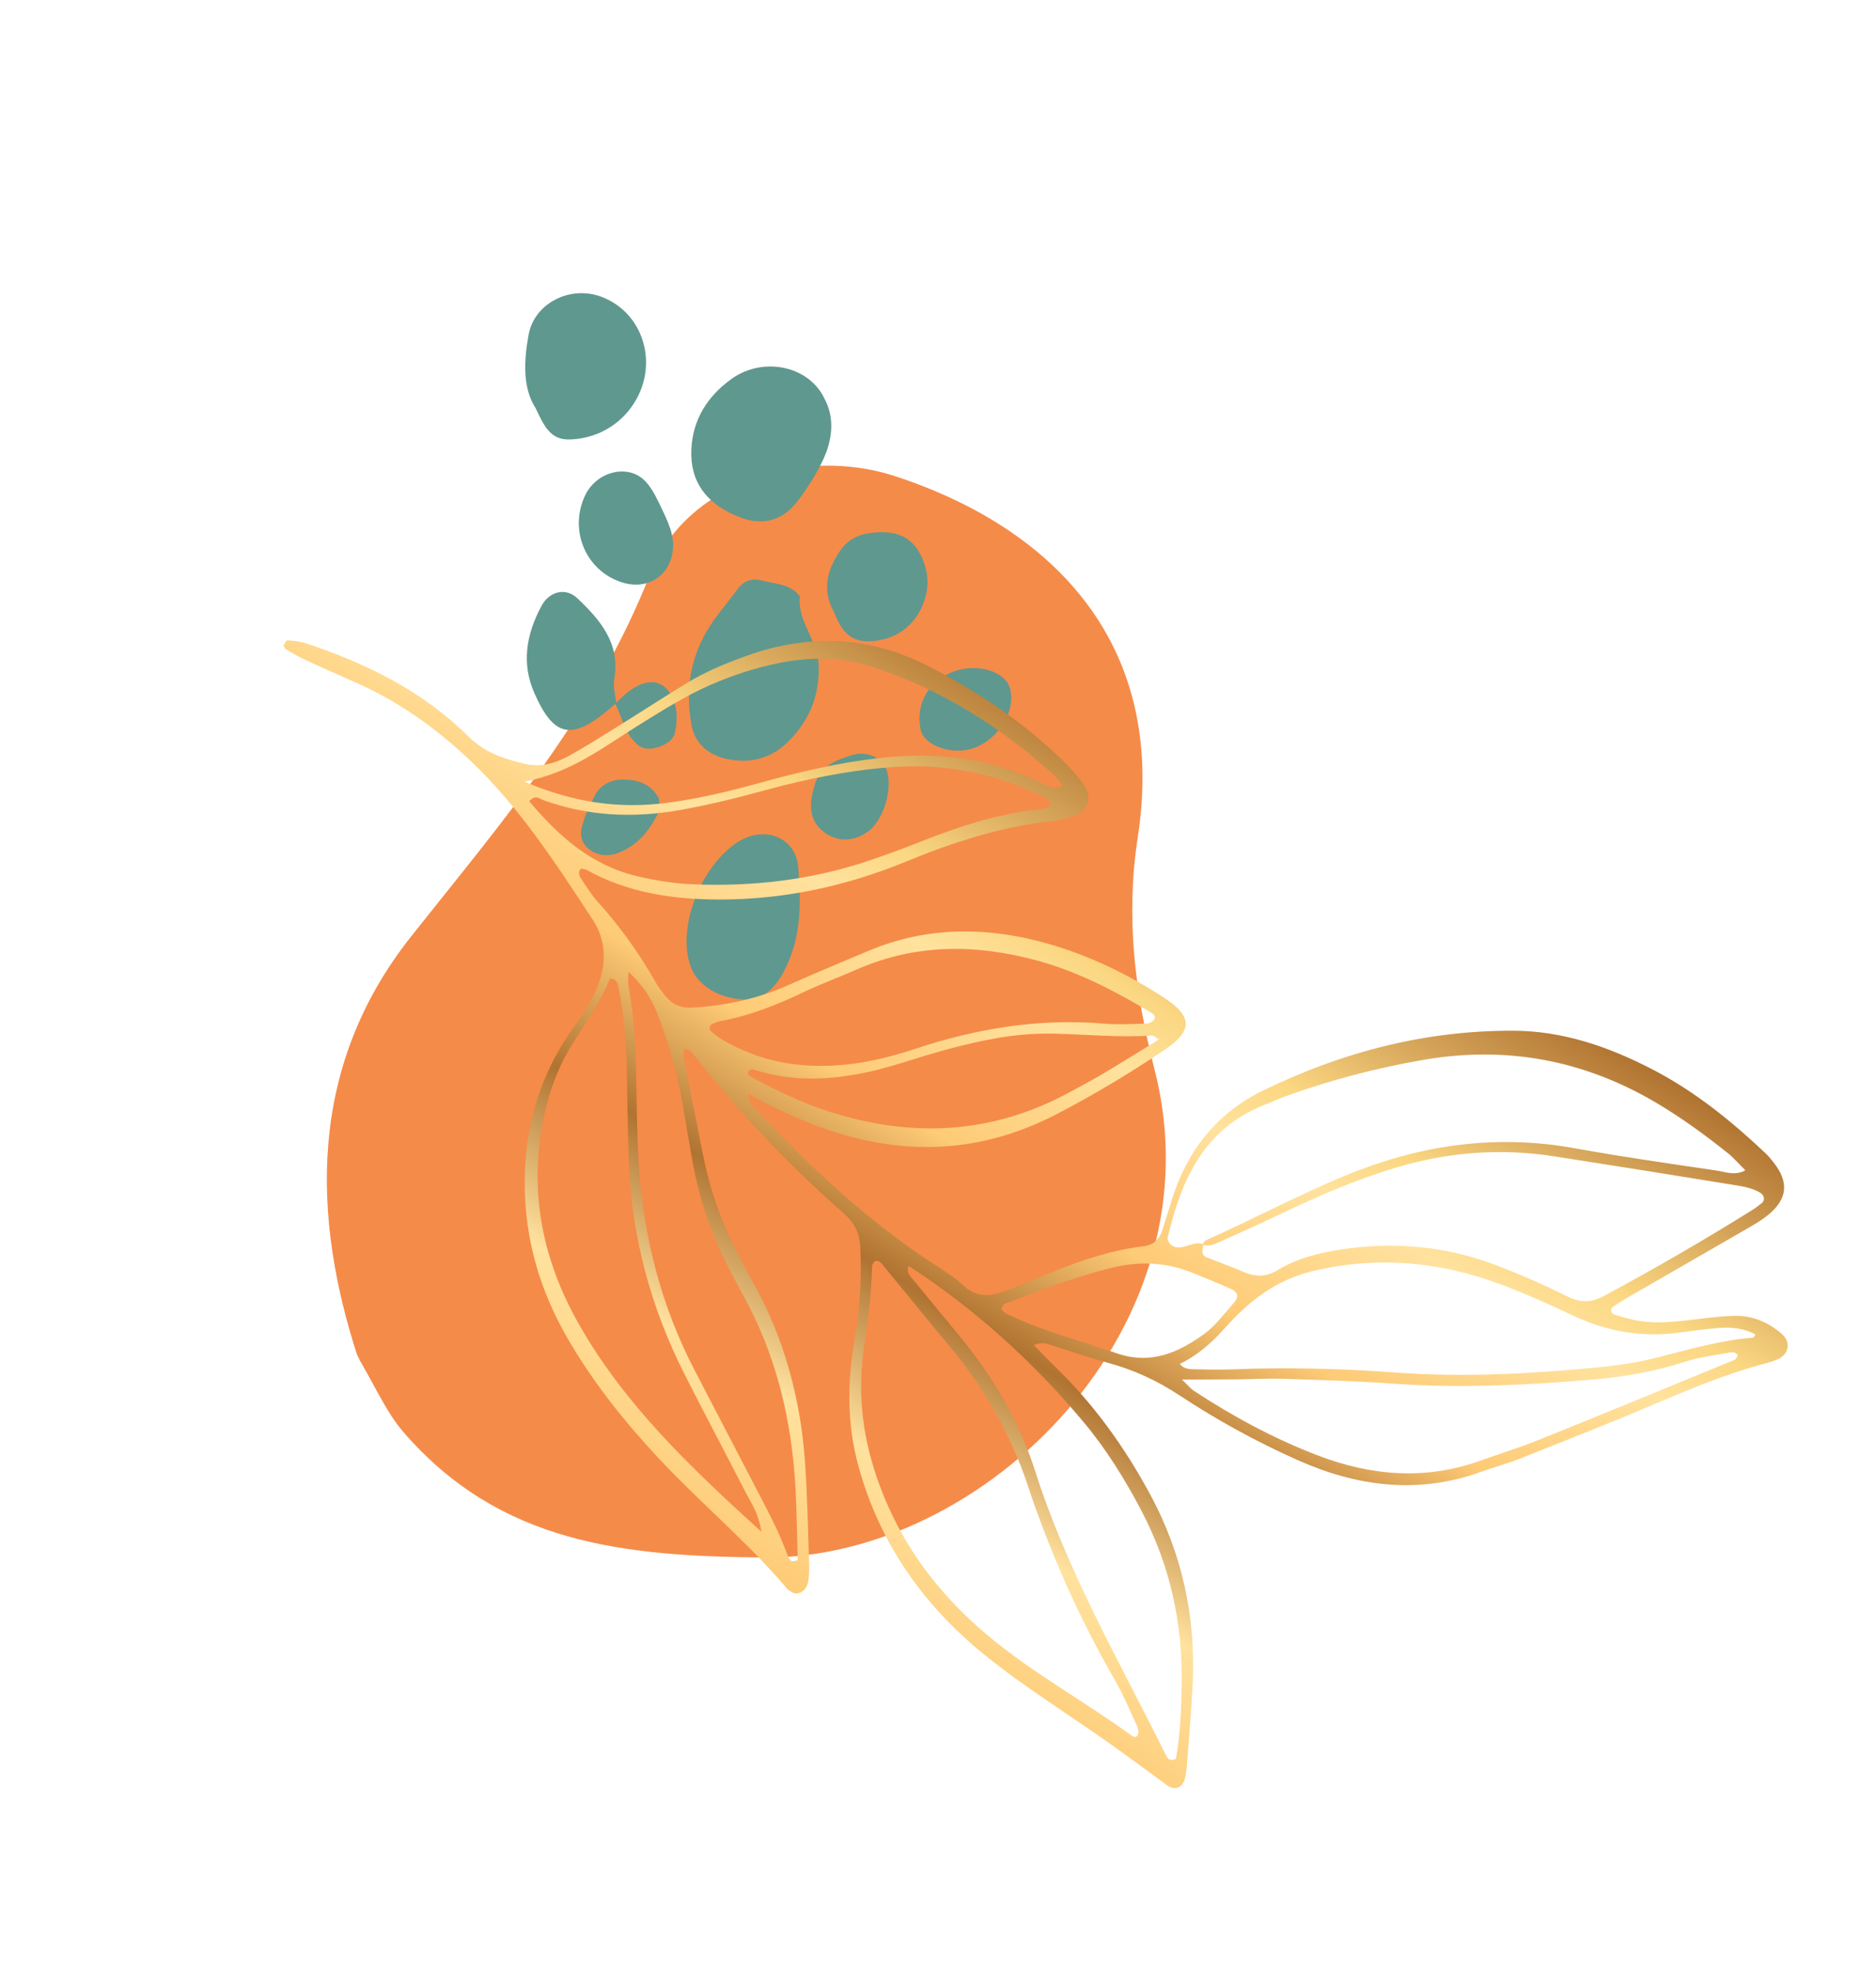
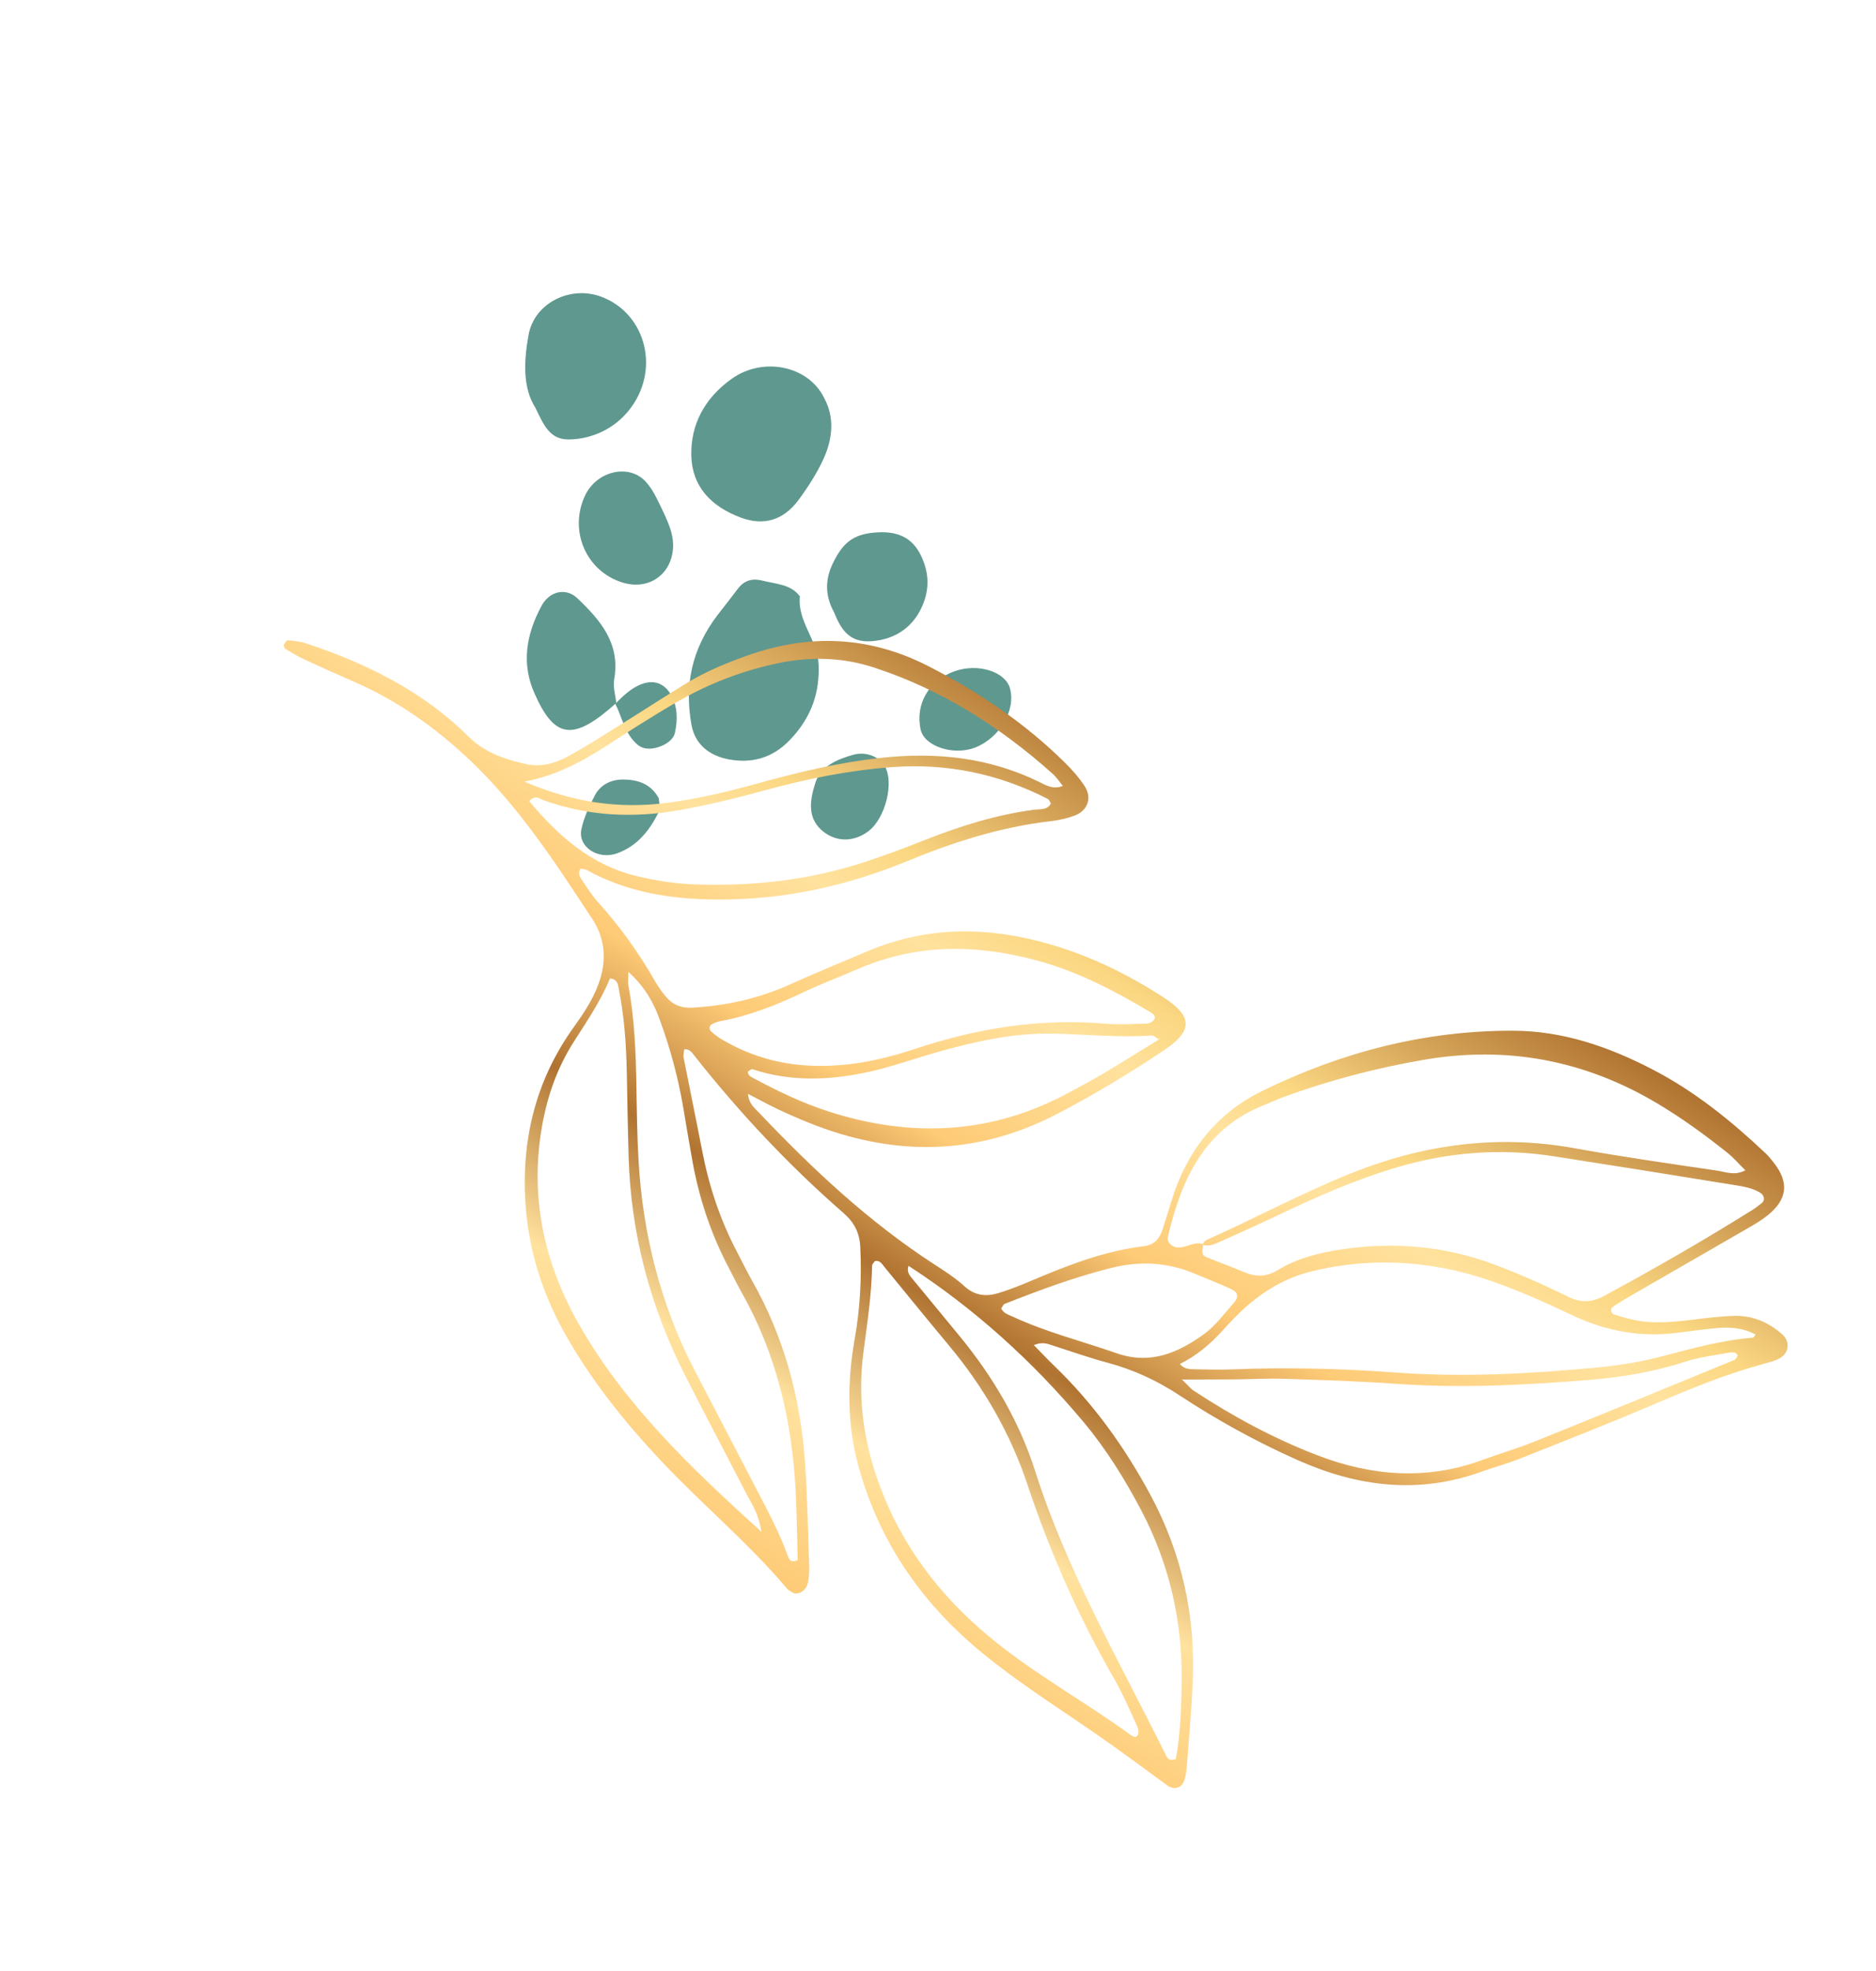
<svg xmlns="http://www.w3.org/2000/svg" width="657" height="690" viewBox="0 0 657 690" fill="none">
  <g clip-path="url(#clip0_1_16)">
-     <path d="M125.23 474.936C109.568 426.759 107.249 374.175 144.028 327.823C175.736 287.86 208.599 249.788 227.713 200.903C239.913 169.427 280.361 156.011 313.183 166.634C369.174 184.884 408.787 225.805 398.484 292.984C394.151 320.983 397.438 347.421 404.3 374.346C427.5 464.153 345.238 545.833 267.828 545.325C218.631 544.913 175.179 540.619 141.247 501.369C135.516 494.713 132.348 487.226 125.279 475.041L125.23 474.936Z" fill="#F58B49" />
-   </g>
+     </g>
  <g clip-path="url(#clip1_1_16)">
    <path d="M280.124 208.778C279.202 217.615 286.336 224.002 286.691 232.645C287.074 242.098 284.475 250.861 276.692 259.017C270.354 265.664 263.027 267.288 255.37 265.909C248.373 264.653 243.412 260.599 242.174 253.84C239.76 240.568 241.866 227.598 251.445 215.157C253.76 212.136 256.154 209.169 258.428 206.121C260.738 203.034 263.745 202.454 266.958 203.286C271.606 204.49 277.037 204.522 280.102 208.789L280.124 208.778Z" fill="#5F988F" />
    <path d="M288.515 139.158C292.223 145.724 291.817 153.257 288.346 160.791C286.056 165.771 282.964 170.592 279.6 175.121C274.311 182.228 267.348 184.219 259.348 181.19C248.973 177.296 242.327 170.318 242.106 159.424C241.885 148.927 246.491 139.588 256.238 132.64C267.163 124.829 282.923 127.997 288.537 139.147L288.515 139.158Z" fill="#5F988F" />
-     <path d="M242.574 340.122C236.347 326.826 244.495 304.315 257.882 295.148C267.416 288.63 278.718 293.092 279.533 303.563C280.489 315.773 280.935 327.943 274.529 340.129C270.115 348.509 264.625 351.396 255.681 349.309C249.319 347.826 244.814 344.265 242.597 340.111L242.574 340.122Z" fill="#5F988F" />
    <path d="M187.605 142.929C183.071 135.993 183.383 126.641 185.129 117.168C187.171 106.11 199.739 99.772 210.693 103.941C226.386 109.891 231.449 129.927 220.124 143.83C215.103 150.011 207.53 153.721 199.315 153.869C192.493 153.984 190.421 148.746 187.583 142.939L187.605 142.929Z" fill="#5F988F" />
    <path d="M215.937 246.034C200.777 259.696 194.226 258.807 187.126 242.636C182.689 232.537 184.092 222.464 189.645 212.139C192.417 206.967 198.189 205.639 202.198 209.474C210.27 217.142 217.315 225.298 215.105 237.823C214.624 240.614 215.564 243.46 215.841 246.292L215.924 246.064L215.937 246.034Z" fill="#5F988F" />
    <path d="M292.071 214.339C289.186 209.057 288.689 203.456 291.624 197.35C295.15 189.983 298.811 187.169 306.102 186.484C313.962 185.744 319.502 187.971 322.652 194.778C325.267 200.403 325.643 205.918 323.084 211.965C319.908 219.501 313.577 223.917 305.163 224.513C297.136 225.069 294.416 220.02 292.08 214.358L292.071 214.339Z" fill="#5F988F" />
    <path d="M230.602 175.725C234.211 183.103 236.277 187.512 235.603 192.925C234.511 201.688 226.727 206.684 217.954 203.95C205.284 200.005 199.175 185.89 204.828 173.638C208.861 164.918 220.222 162.152 226.198 168.703C228.779 171.544 230.28 175.216 230.602 175.725Z" fill="#5F988F" />
    <path d="M353.7 240.999C355.852 248.682 350.041 258.478 341.395 261.784C333.872 264.65 323.725 261.301 322.441 255.505C320.419 246.493 325.37 238.091 334.503 234.953C342.615 232.182 352.068 235.157 353.7 240.999Z" fill="#5F988F" />
    <path d="M309.89 268.318C313.192 274.031 310.071 286.444 304.244 290.944C299.219 294.812 293.245 294.863 288.646 291.409C282.629 286.893 283.501 280.568 285.512 274.205C287.375 268.323 293.027 265.892 298.87 264.259C303.268 263.04 307.955 264.923 309.911 268.308L309.89 268.318Z" fill="#5F988F" />
    <path d="M230.695 279.474C230.75 280.782 231.478 282.772 230.757 284.21C227.639 290.431 223.52 296.079 216.159 298.763C209.486 301.191 202.311 296.59 203.613 290.349C204.469 286.297 206.347 282.237 208.366 278.42C210.262 274.852 213.843 272.961 218.045 272.945C223.459 272.925 227.951 274.486 230.695 279.474Z" fill="#5F988F" />
    <path d="M215.385 246.542C216.318 245.615 217.211 244.661 218.194 243.779C225.139 237.392 231.591 237.168 235.04 243.373C237.271 247.366 237.402 252.01 236.348 256.639C235.839 258.934 233.363 260.685 230.595 261.584C227.849 262.472 225.241 262.349 223.406 260.844C218.813 257.072 217.933 251.261 215.451 246.327L215.362 246.553L215.385 246.542Z" fill="#5F988F" />
  </g>
  <g clip-path="url(#clip2_1_16)">
    <path d="M362.058 470.965C364.696 473.65 366.879 475.975 369.174 478.188C382.914 491.436 393.908 506.706 402.925 523.484C414.024 544.135 418.787 566.177 417.689 589.503C417.253 598.765 416.434 608.006 415.747 617.255C415.614 619.025 415.424 620.813 415.016 622.536C414.186 626.029 411.452 627.055 408.635 625.011C401.997 620.193 395.429 615.275 388.736 610.533C374.184 600.216 358.971 590.854 345.053 579.616C323.302 562.055 308.002 540.326 300.589 513.171C296.55 498.366 296.723 483.529 299.36 468.621C301.233 458.022 301.791 447.391 301.282 436.652C301.048 431.722 299.244 428.06 295.414 424.723C276.275 408.039 258.944 389.597 243.211 369.658C242.353 368.57 241.58 367.249 239.628 367.378C239.543 368.323 239.223 369.342 239.405 370.262C241.527 381.116 243.804 391.94 245.882 402.8C248.245 415.155 252.144 426.961 257.993 438.111C259.816 441.586 261.525 445.126 263.455 448.541C274.556 468.17 280.302 489.393 281.909 511.739C282.781 523.831 282.95 535.972 283.382 548.095C283.447 549.867 283.35 551.669 283.089 553.423C282.818 555.234 281.949 556.914 280.197 557.644C278.325 558.422 276.689 557.49 275.482 556.061C261.847 539.952 245.558 526.462 231.158 511.121C218.924 498.085 207.785 484.17 198.796 468.638C190.631 454.531 185.481 439.437 184.162 423.154C182.284 399.931 187.329 378.52 201.092 359.418C204.423 354.796 207.549 350.077 209.565 344.621C212.507 336.667 212.069 328.862 207.582 322.019C194.675 302.341 181.87 282.55 164.582 266.185C152.54 254.785 139.264 245.35 124.03 238.721C118.142 236.16 112.281 233.526 106.458 230.82C104.209 229.776 102.059 228.488 99.951 227.176C99.538 226.921 99.238 225.945 99.391 225.46C99.561 224.921 100.343 224.158 100.795 224.198C102.892 224.387 105.056 224.554 107.037 225.211C128.275 232.24 148.043 241.954 164.108 257.917C169.759 263.531 176.707 265.804 184.035 267.493C189.538 268.764 194.716 267.186 199.473 264.532C205.073 261.407 210.516 257.989 215.961 254.599C224.136 249.512 232.204 244.254 240.415 239.225C247.132 235.112 254.389 232.139 261.808 229.498C283.447 221.798 304.525 222.706 325.08 233.226C342.66 242.225 358.901 253.131 372.98 267.062C375.5 269.555 377.904 272.269 379.835 275.224C382.552 279.383 380.946 283.872 376.242 285.612C373.592 286.589 370.74 287.201 367.927 287.528C350.387 289.549 333.819 294.871 317.569 301.565C296.572 310.214 274.734 314.989 251.908 314.956C235.62 314.932 219.899 312.624 205.422 304.579C204.839 304.256 204.054 304.293 203.366 304.161C202.272 305.534 202.932 306.835 203.703 307.972C205.503 310.628 207.203 313.398 209.341 315.765C217.03 324.279 223.667 333.522 229.353 343.475C230.41 345.325 231.665 347.092 233.013 348.744C235.408 351.677 238.445 353.042 242.382 352.817C254.264 352.137 265.655 349.651 276.545 344.733C285.645 340.623 294.89 336.828 304.09 332.949C324.735 324.242 345.821 324.393 367.002 330.423C381.499 334.551 395.013 341.088 407.629 349.314C417.758 355.922 417.792 360.918 407.667 367.712C395.524 375.863 382.993 383.391 369.984 390.138C341.445 404.94 312.492 404.894 283.106 393.045C279.467 391.577 275.865 390.001 272.321 388.318C268.929 386.708 265.637 384.892 261.952 382.987C262.22 386.458 264.303 387.983 265.965 389.732C284.677 409.452 304.436 427.955 327.366 442.801C330.955 445.125 334.61 447.476 337.747 450.346C341.398 453.688 345.353 454.068 349.655 452.753C353.394 451.612 357.059 450.176 360.66 448.645C373.496 443.196 386.441 438.057 400.404 436.366C404.27 435.9 406.054 433.779 407.12 430.516C408.228 427.131 409.271 423.722 410.321 420.318C415.62 403.104 425.965 389.841 442.172 381.921C469.783 368.426 498.944 360.801 529.869 360.885C547.45 360.937 563.543 366.549 578.912 374.539C593.602 382.179 606.346 392.488 618.325 403.803C619.358 404.778 620.256 405.907 621.139 407.024C626.614 413.958 626.024 419.875 619.106 425.488C616.904 427.276 614.402 428.718 611.938 430.146C598.668 437.834 585.36 445.46 572.081 453.13C569.626 454.549 567.154 455.964 564.84 457.596C563.784 458.34 564.243 459.888 565.168 460.193C568.189 461.186 571.285 462.083 574.424 462.55C581.196 463.558 587.945 462.668 594.687 461.849C598.931 461.334 603.197 460.811 607.464 460.727C613.79 460.599 619.324 462.966 624.07 467.108C627.159 469.807 626.574 474.034 622.821 475.833C621.227 476.596 619.469 477.04 617.748 477.504C604.615 481.043 592.108 486.218 579.619 491.546C563.874 498.266 547.917 504.505 532.003 510.826C527.698 512.536 523.187 513.71 518.827 515.29C496.722 523.3 475.389 520.568 454.336 511.175C439.944 504.757 426.2 497.211 413.078 488.553C405.243 483.385 396.938 479.55 387.87 477.125C381.328 475.377 374.932 473.086 368.472 471.037C366.796 470.504 365.148 469.715 362.069 470.958L362.058 470.965ZM406.104 363.828L406.266 363.354L405.892 363.962C405.019 363.474 404.11 362.513 403.273 362.57C391.871 363.354 380.513 362.166 369.136 361.918C362.345 361.769 355.636 362.33 348.954 363.51C339.472 365.189 330.211 367.698 321.027 370.55C315.593 372.238 310.153 373.974 304.607 375.208C290.87 378.27 277.127 378.883 263.503 374.359C263.087 374.222 262.385 374.958 261.894 375.239C261.923 376.552 262.966 377.016 263.861 377.495C272.337 382.047 280.992 386.197 290.173 389.159C319.36 398.571 347.667 397.169 374.869 382.279C378.614 380.23 382.407 378.263 386.072 376.079C392.792 372.073 399.431 367.935 406.099 363.825L406.104 363.828ZM413.102 477.617L412.954 477.953L413.013 477.303C414.132 478.94 415.812 479.392 417.644 479.415C422.27 479.469 426.907 479.662 431.524 479.472C450.763 478.674 469.969 479.184 489.162 480.59C511.97 482.262 534.723 481.069 557.432 478.98C565.214 478.262 573.062 477.213 580.61 475.268C591.628 472.43 602.535 469.261 613.941 468.368C614.137 468.352 614.3 467.926 614.808 467.252C610.507 464.954 606.01 464.582 601.425 464.993C596.816 465.407 592.225 466.027 587.636 466.628C574.541 468.346 562.187 466.049 550.279 460.359C542.255 456.525 534.093 452.914 525.772 449.782C504.25 441.684 482.235 439.656 459.676 445.063C450.398 447.288 442.556 451.927 435.607 458.24C432.981 460.627 430.54 463.237 428.16 465.875C423.821 470.685 418.947 474.761 413.1 477.619L413.102 477.617ZM421.028 435.756C421.496 435.229 421.858 434.468 422.444 434.206C439.383 426.668 455.706 417.816 472.938 410.895C498.373 400.68 524.428 397.118 551.604 402.065C568.093 405.065 584.7 407.419 601.284 409.865C604.283 410.307 607.444 411.765 611.251 409.777C608.991 407.543 607.202 405.434 605.082 403.737C597.283 397.485 589.214 391.609 580.616 386.468C555.057 371.189 527.682 366.021 498.302 371.128C481.726 374.011 465.545 378.253 449.754 384.014C447.41 384.87 445.148 385.944 442.825 386.858C421.812 395.14 413.74 412.891 409.006 433.07C408.596 434.811 410.26 436.463 412.024 436.731C415.269 437.223 418.087 434.404 421.408 435.652C421.335 437.303 420.275 439.281 422.593 440.225C426.878 441.974 431.249 443.513 435.502 445.329C439.68 447.111 443.361 447.219 447.545 444.672C454.296 440.556 461.976 438.639 469.778 437.46C488.102 434.694 506.066 436.261 523.418 442.797C532.071 446.057 540.581 449.796 548.869 453.901C553.517 456.205 557.29 456.165 561.837 453.712C579.399 444.242 596.676 434.295 613.595 423.723C614.795 422.975 615.935 422.114 617.032 421.216C618.198 420.258 617.865 418.513 616.573 417.7C613.768 415.932 610.562 415.435 607.431 414.923C586.339 411.493 565.236 408.131 544.118 404.846C525.507 401.951 507.21 403.388 489.147 408.748C474.743 413.021 461.078 419.042 447.563 425.483C440.815 428.7 433.989 431.759 427.164 434.812C425.242 435.672 423.255 436.628 421.029 435.75L421.028 435.756ZM306.392 441.52C306.055 442.067 305.426 442.614 305.417 443.172C305.259 453.536 303.64 463.748 302.32 473.992C300.268 489.894 302.548 505.231 308.101 520.214C315.856 541.14 328.814 558.249 345.796 572.514C361.417 585.636 379.363 595.41 395.81 607.341C396.595 607.911 397.784 608.773 398.469 607.479C398.866 606.726 398.707 605.403 398.318 604.56C395.778 599.06 393.431 593.434 390.417 588.198C377.919 566.483 367.796 543.749 359.888 519.979C353.857 501.85 344.445 485.568 332.176 470.91C324.629 461.891 317.249 452.73 309.775 443.651C308.905 442.594 308.192 441.185 306.394 441.521L306.392 441.52ZM372.238 275.194C371.001 273.694 370.05 272.184 368.768 271.036C350.253 254.462 329.638 241.367 305.87 233.658C295.151 230.181 284.183 229.877 273.146 232.084C264.73 233.766 256.605 236.383 248.756 239.829C239.925 243.707 231.809 248.86 223.638 253.929C211.435 261.5 200.024 270.586 183.663 273.68C200.851 281.046 216.806 283.25 233.38 281.125C244.353 279.72 255.09 277.165 265.739 274.205C279.817 270.294 294.004 266.937 308.582 265.351C327.751 263.267 346.244 265.166 363.79 273.716C366.243 274.914 368.754 276.54 372.237 275.184L372.238 275.194ZM266.664 536.328C265.609 529.725 263.213 526.54 261.449 523.114C254.261 509.155 246.891 495.287 239.792 481.28C227.674 457.368 220.958 432.019 220.153 405.182C219.853 395.195 219.727 385.206 219.504 375.217C219.29 365.571 218.651 355.962 216.747 346.481C216.424 344.871 216.412 342.873 213.639 342.586C210.387 350.404 205.609 357.504 200.999 364.685C195.108 373.859 191.641 383.883 189.791 394.529C185.518 419.14 190.48 442.059 202.702 463.588C218.611 491.611 241.481 513.499 266.664 536.334L266.664 536.328ZM368.036 281.331C367.684 280.783 367.467 279.997 366.972 279.745C349.748 270.919 331.539 267.141 312.168 268.61C297.156 269.75 282.528 272.709 268.055 276.669C258.081 279.399 248.057 281.872 237.854 283.673C221.719 286.522 205.926 285.763 190.42 280.205C189.068 279.72 187.521 278.052 185.343 280.539C195.582 292.746 207.002 302.923 223.041 306.765C229.657 308.35 236.344 309.395 243.121 309.648C263.604 310.418 283.716 308.15 303.233 301.694C309.996 299.457 316.689 296.968 323.311 294.343C335.949 289.332 348.811 285.232 362.363 283.498C364.339 283.244 366.786 283.705 368.031 281.328L368.036 281.331ZM220.071 340.274C220.048 342.85 219.872 343.905 220.054 344.895C222.265 356.874 222.704 368.98 222.896 381.116C223.03 389.672 223.134 398.24 223.649 406.779C225.192 432.375 231.343 456.776 243.188 479.626C250.247 493.24 257.355 506.828 264.421 520.437C268.529 528.347 272.788 536.188 275.841 544.601C276.288 545.834 276.749 547.404 279.372 546.234C279.143 538.331 279.066 530.151 278.646 521.989C277.39 497.434 271.882 474.013 259.668 452.423C258.088 449.63 256.71 446.724 255.211 443.886C248.999 432.113 244.858 419.63 242.498 406.549C241.359 400.232 240.327 393.892 239.241 387.565C237.429 376.988 234.621 366.678 230.9 356.612C228.783 350.882 225.931 345.64 220.07 340.27L220.071 340.274ZM318.191 443.217C317.383 445.422 318.693 446.717 319.779 448.042C325.2 454.654 330.654 461.24 336.085 467.846C347.745 482.029 356.967 497.635 362.551 515.157C373.661 550.023 391.964 581.545 408.083 614.084C408.655 615.238 409.157 616.87 411.805 615.89C413.388 607.157 413.735 597.966 413.84 588.801C414.083 567.767 409.607 547.781 399.795 529.065C393.986 517.983 387.417 507.371 379.379 497.788C361.657 476.667 341.438 458.297 318.191 443.217ZM413.937 483.011C416.376 485.378 417.038 486.256 417.904 486.826C431.655 495.877 446.075 503.681 461.458 509.577C480.406 516.842 499.575 518.346 518.979 511.246C525.341 508.918 531.861 506.995 538.136 504.464C561.283 495.133 584.364 485.63 607.451 476.143C607.965 475.933 608.235 475.135 608.63 474.596C607.71 473.033 606.126 473.517 604.939 473.723C600.03 474.575 595.019 475.221 590.306 476.743C579.702 480.168 568.822 482.121 557.804 483.045C534.692 484.982 511.551 486.142 488.335 484.483C475.536 483.568 462.695 483.18 449.868 482.757C444.171 482.57 438.458 482.909 432.751 482.958C427.147 483.006 421.544 482.993 413.936 483.013L413.937 483.011ZM252.374 363.687C266.308 372.032 280.529 374.211 295.453 372.825C304.015 372.032 312.314 369.966 320.447 367.258C341.983 360.091 363.966 356.474 386.741 358.414C391.688 358.835 396.706 358.528 401.684 358.382C402.564 358.357 403.739 357.687 404.209 356.952C404.951 355.796 403.791 354.956 402.926 354.44C390.364 346.902 377.409 340.167 363.184 336.313C341.953 330.56 320.95 330.348 300.394 339.308C294.189 342.011 287.822 344.363 281.713 347.264C272.338 351.718 262.809 355.599 252.546 357.475C251.514 357.665 250.48 358.021 249.538 358.484C248.39 359.052 248.2 360.264 248.982 361.05C250.219 362.296 251.766 363.232 252.373 363.689L252.374 363.687ZM350.636 458.154C351.508 459.913 353.29 460.355 354.875 461.09C366.526 466.483 378.972 469.589 391.03 473.804C402.887 477.952 412.599 473.656 421.703 467.082C425.66 464.226 428.676 460.035 431.975 456.32C433.943 454.104 433.668 452.48 431.142 451.325C426.948 449.407 422.638 447.742 418.384 445.949C408.874 441.939 399.196 441.426 389.178 443.937C376.392 447.143 364.087 451.7 351.861 456.521C351.323 456.732 351.041 457.589 350.635 458.15L350.636 458.154Z" fill="url(#paint0_linear_1_16)" />
  </g>
  <defs>
    <linearGradient id="paint0_linear_1_16" x1="410.943" y1="270.644" x2="246.042" y2="538.307" gradientUnits="userSpaceOnUse">
      <stop stop-color="#B07331" />
      <stop offset="0.23" stop-color="#FBD782" />
      <stop offset="0.31" stop-color="#FFE29E" />
      <stop offset="0.48" stop-color="#FECB77" />
      <stop offset="0.64" stop-color="#B07331" />
      <stop offset="0.82" stop-color="#FFE29E" />
      <stop offset="1" stop-color="#FECB77" />
    </linearGradient>
    <clipPath id="clip0_1_16">
      <rect width="345.552" height="355.266" fill="white" transform="translate(496.172 450.314) scale(1) rotate(154.612)" />
    </clipPath>
    <clipPath id="clip1_1_16">
      <rect width="194.286" height="309.47" fill="white" transform="translate(103.802 83.329) scale(1) rotate(-25.388)" />
    </clipPath>
    <clipPath id="clip2_1_16">
      <rect width="314.262" height="577.791" fill="white" transform="translate(657 422.247) scale(1) rotate(121.636)" />
    </clipPath>
  </defs>
</svg>